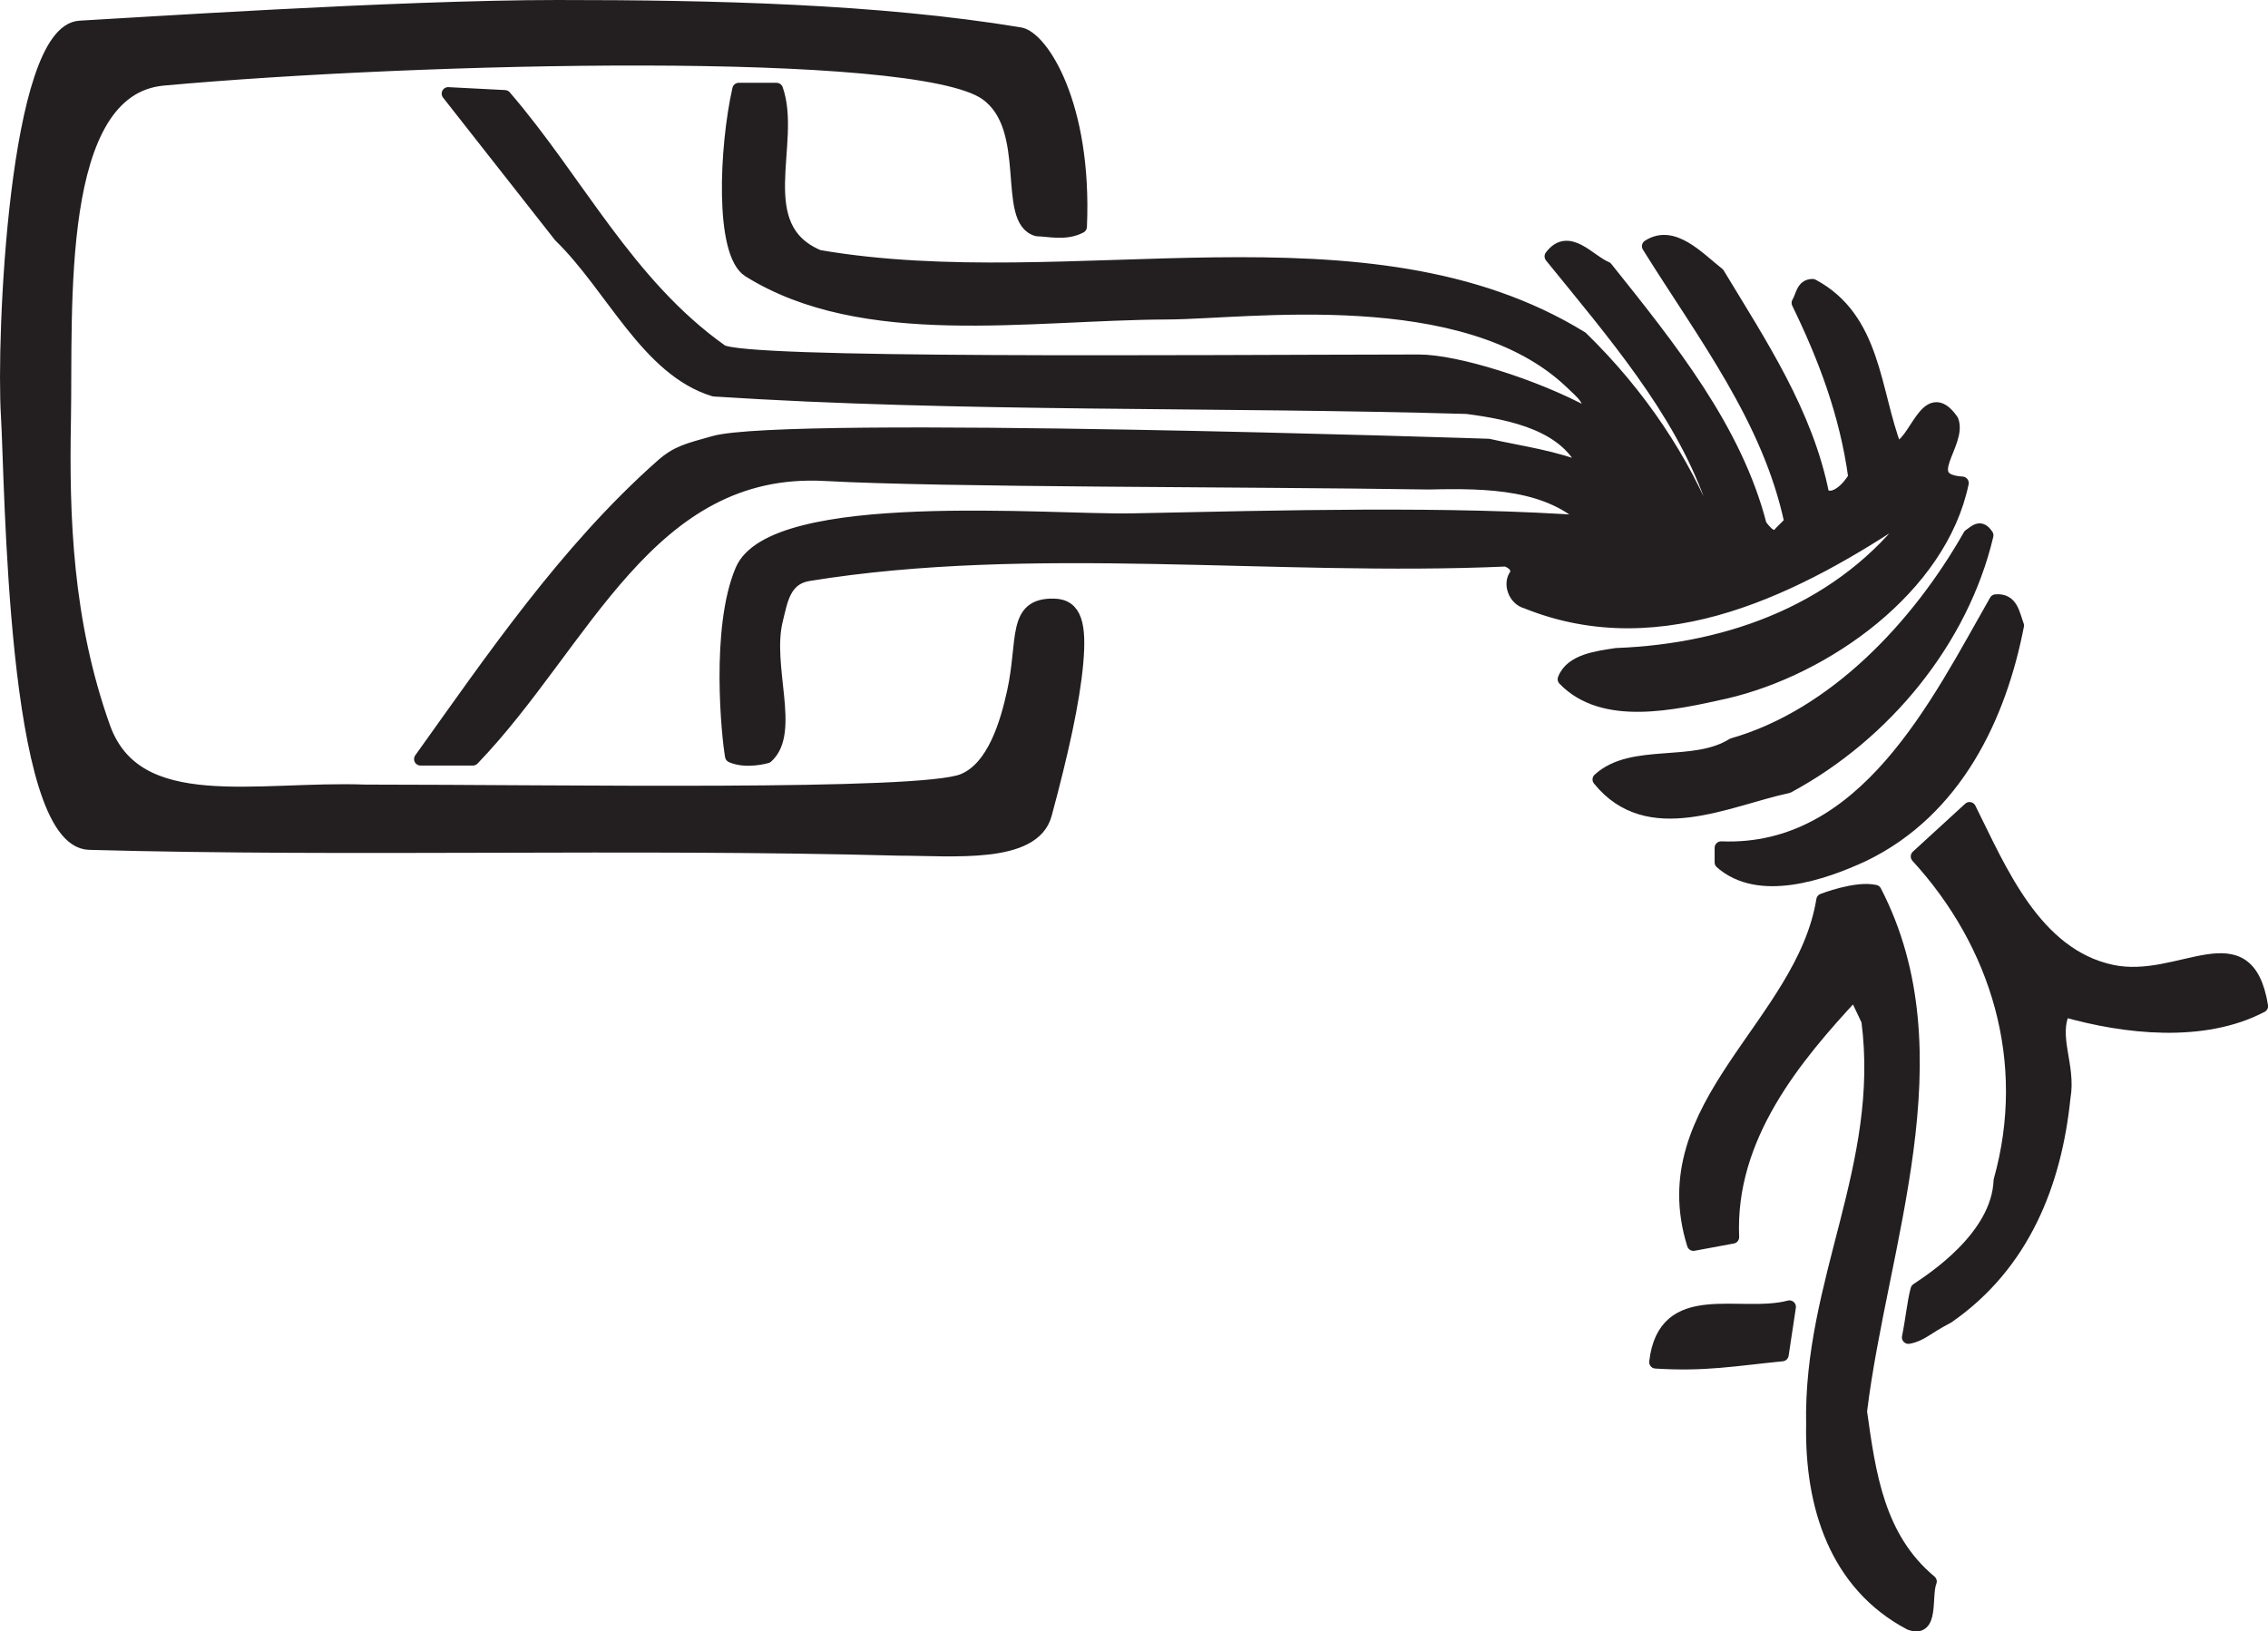
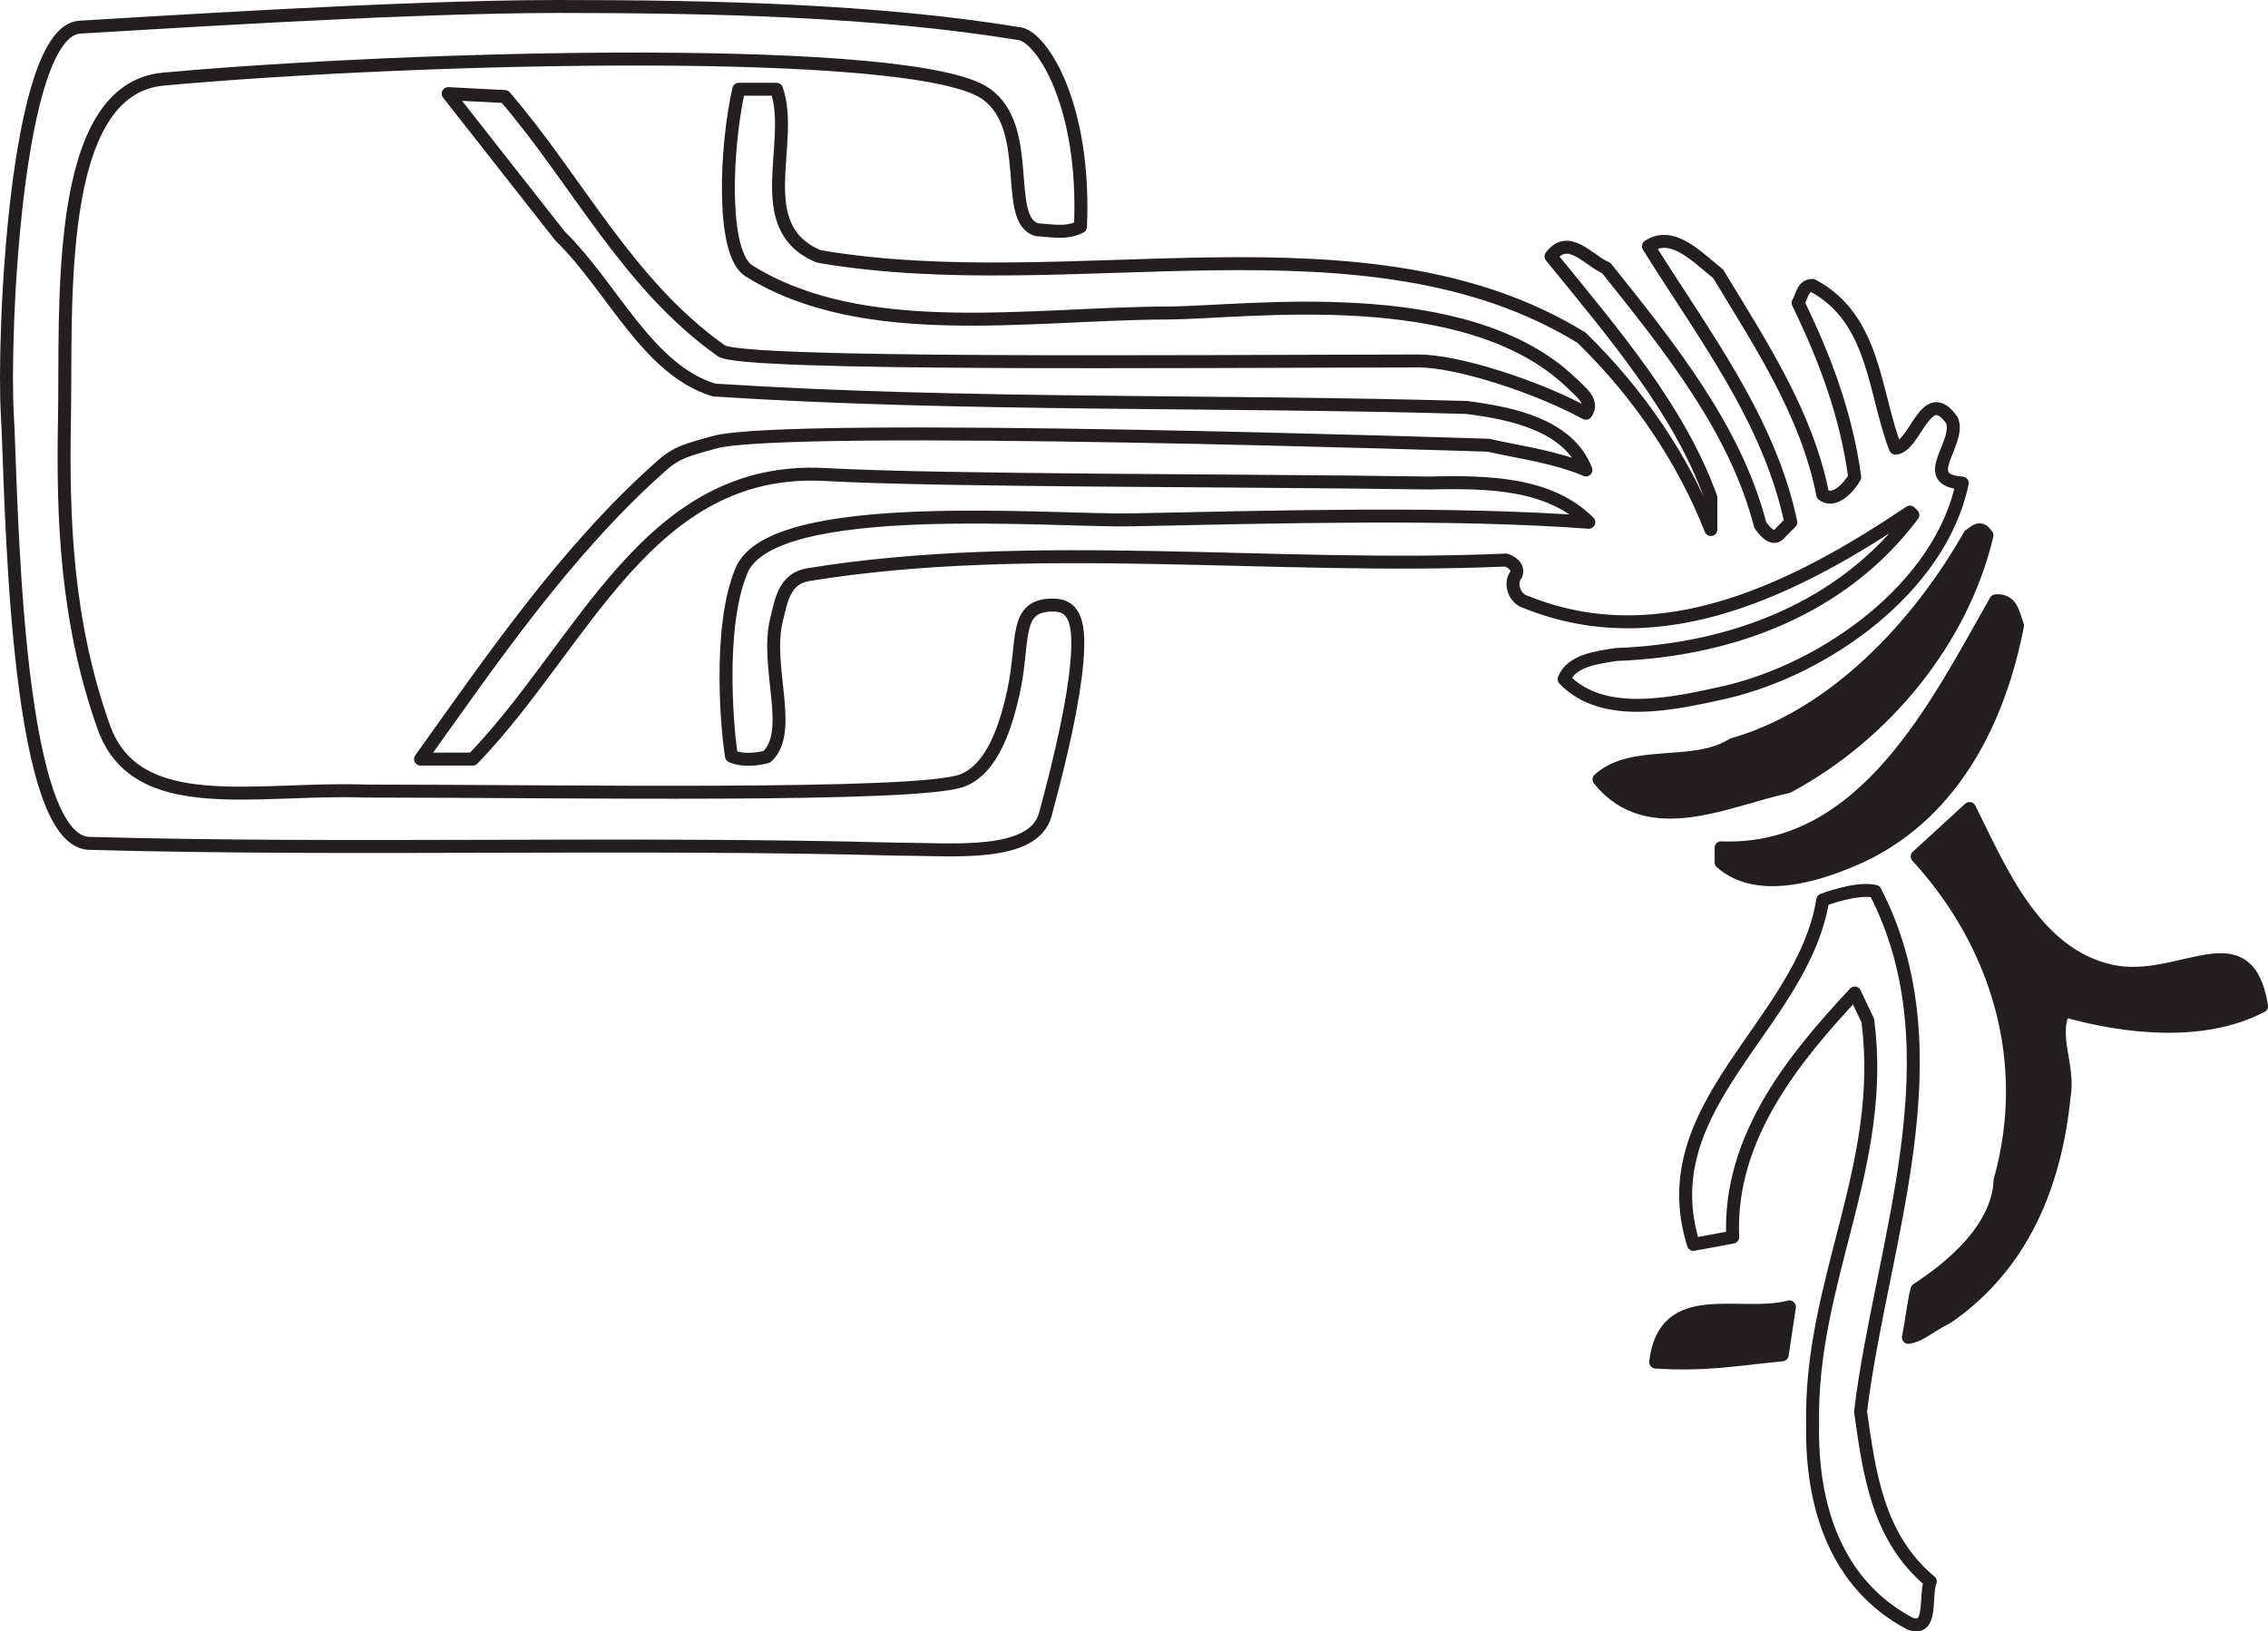
<svg xmlns="http://www.w3.org/2000/svg" width="658.759" height="473.855">
-   <path fill="#231f20" d="M296.273 9.82c6.215 1.027 19.117 20.421 17.555 56.042-4.3 2.286-9.29.946-12.547.895-10.187-2.684-.68-29.555-14.953-39.547-20.672-14.465-165.016-10.941-238.879-4.226-31.992 2.906-28.105 65.94-28.727 99.308-.515 27.77.446 58.121 11.422 88.93 9.446 26.523 44.297 17.41 75.97 18.57 56.976 0 160.98 1.883 173.53-3.125 9.09-3.629 12.797-16.973 14.707-25.574 3.352-15.07-.168-25.606 11.825-25.324 6.312.148 7.554 5.855 6.59 16.773-1 11.344-4.391 26.438-9.13 44.004-3.417 12.688-27.011 10.129-42.625 10.129-78.925-2.11-158.695.422-235.09-1.688-22.14-.609-22.585-105.214-23.769-124.203C.762 98.468 4.382 8.882 23.23 7.882c14.004-.742 92.266-5.988 138.594-6 45.059-.012 93.031 1.09 134.45 7.937" />
  <path fill="none" stroke="#231f20" stroke-linecap="round" stroke-linejoin="round" stroke-miterlimit="3.864" stroke-width="3.763" d="M296.273 9.82c6.215 1.027 19.117 20.421 17.555 56.042-4.3 2.286-9.29.946-12.547.895-10.187-2.684-.68-29.555-14.953-39.547-20.672-14.465-165.016-10.941-238.879-4.226-31.992 2.906-28.105 65.94-28.727 99.308-.515 27.77.446 58.121 11.422 88.93 9.446 26.523 44.297 17.41 75.97 18.57 56.976 0 160.98 1.883 173.53-3.125 9.09-3.629 12.797-16.973 14.707-25.574 3.352-15.07-.168-25.606 11.825-25.324 6.312.148 7.554 5.855 6.59 16.773-1 11.344-4.391 26.438-9.13 44.004-3.417 12.688-27.011 10.129-42.625 10.129-78.925-2.11-158.695.422-235.09-1.688-22.14-.609-22.585-105.214-23.769-124.203C.762 98.468 4.382 8.882 23.23 7.882c14.004-.742 92.266-5.988 138.594-6 45.059-.012 93.031 1.09 134.45 7.937zm0 0" />
-   <path fill="#231f20" d="M225.558 25.937c5.485 15.617-8.02 40.097 12.239 48.539 73.437 12.66 159.117-14.774 221.582 23.633 16.882 16.46 29.543 35.453 37.562 55.714v-9.285c-9.285-25.746-28.277-47.695-46.426-70.062 5.067-6.754 10.973 1.265 16.04 3.375 18.57 23.215 37.562 46.847 44.738 74.703 1.265 1.691 3.797 5.066 5.91 2.113l2.953-2.957c-6.332-29.965-25.324-54.445-41.363-80.187 7.176-4.645 14.351 3.375 20.258 8.015 12.242 20.262 25.746 40.52 30.39 64.156 3.375 2.532 7.598-2.113 9.285-5.066-2.53-18.57-8.863-35.031-16.46-50.648 1.265-2.11 1.265-5.063 4.222-5.063 18.148 9.707 17.723 30.809 24.055 47.27 5.91-.422 8.863-18.993 16.46-8.02 2.532 6.754-10.128 17.305 2.954 18.149-6.328 30.39-39.672 54.023-68.793 60.777-15.195 3.375-35.453 8.02-46.848-3.797 2.11-5.488 9.707-6.332 15.192-7.176 33.765-1.265 65.84-13.508 86.101-40.52l-.844-.843c-32.078 21.527-71.75 42.207-111.425 26.168-3.375-.844-5.063-5.488-2.953-8.02.843-2.53-1.688-3.796-2.958-4.218-67.105 2.953-137.593-6.325-202.59 4.226-7.132 1.156-7.937 7.746-9.285 13.082-3.414 13.512 5.211 32.645-2.824 39.844 0 0-5.937 1.742-10.258-.176-1.011-5.61-4.226-37.144 2.95-54.027 9.074-21.356 89.953-14.152 113.332-14.625 42.722-.863 92.64-2.254 132.734.7-11.394-11.395-29.121-11.817-46.426-11.395-54.867-.844-140.605-.559-175.375-2.47-51.433-2.82-69.843 48.895-102.34 82.661h-15.195c20.258-28.277 42.098-60.52 70.063-85.258 4.507-3.988 7.644-4.613 15.195-6.75 21.023-5.953 224.957.844 224.957.844 9.285 2.11 19.414 3.375 28.277 7.176-5.062-13.086-21.523-16.461-34.61-18.149-73.015-2.113-146.874-.422-218.624-5.066-19.418-5.906-29.547-29.965-44.742-44.738l-32.496-41.364 16.46.844c21.102 24.48 35.575 54.508 62.887 73.863 6.02 4.266 134.602 3.028 202.582 2.953 10.961-.011 33.774 7.176 48.543 15.196 2.532-3.38-1.687-6.332-4.218-8.864-30.813-29.542-94.364-20.343-117.329-20.265-40.289.14-88.234 8.523-121.558-12.235-8.14-5.07-6.754-35.875-2.957-52.757h10.976" />
  <path fill="none" stroke="#231f20" stroke-linecap="round" stroke-linejoin="round" stroke-miterlimit="3.864" stroke-width="3.763" d="M225.558 25.937c5.485 15.617-8.02 40.097 12.239 48.539 73.437 12.66 159.117-14.774 221.582 23.633 16.882 16.46 29.543 35.453 37.562 55.714v-9.285c-9.285-25.746-28.277-47.695-46.426-70.062 5.067-6.754 10.973 1.265 16.04 3.375 18.57 23.215 37.562 46.847 44.738 74.703 1.265 1.691 3.797 5.066 5.91 2.113l2.953-2.957c-6.332-29.965-25.324-54.445-41.363-80.187 7.176-4.645 14.351 3.375 20.258 8.015 12.242 20.262 25.746 40.52 30.39 64.156 3.375 2.532 7.598-2.113 9.285-5.066-2.53-18.57-8.863-35.031-16.46-50.648 1.265-2.11 1.265-5.063 4.222-5.063 18.148 9.707 17.723 30.809 24.055 47.27 5.91-.422 8.863-18.993 16.46-8.02 2.532 6.754-10.128 17.305 2.954 18.149-6.328 30.39-39.672 54.023-68.793 60.777-15.195 3.375-35.453 8.02-46.848-3.797 2.11-5.488 9.707-6.332 15.192-7.176 33.765-1.265 65.84-13.508 86.101-40.52l-.844-.843c-32.078 21.527-71.75 42.207-111.425 26.168-3.375-.844-5.063-5.488-2.953-8.02.843-2.53-1.688-3.796-2.958-4.218-67.105 2.953-137.593-6.325-202.59 4.226-7.132 1.156-7.937 7.746-9.285 13.082-3.414 13.512 5.211 32.645-2.824 39.844 0 0-5.937 1.742-10.258-.176-1.011-5.61-4.226-37.144 2.95-54.027 9.074-21.356 89.953-14.152 113.332-14.625 42.722-.863 92.64-2.254 132.734.7-11.394-11.395-29.121-11.817-46.426-11.395-54.867-.844-140.605-.559-175.375-2.47-51.433-2.82-69.843 48.895-102.34 82.661h-15.195c20.258-28.277 42.098-60.52 70.063-85.258 4.507-3.988 7.644-4.613 15.195-6.75 21.023-5.953 224.957.844 224.957.844 9.285 2.11 19.414 3.375 28.277 7.176-5.062-13.086-21.523-16.461-34.61-18.149-73.015-2.113-146.874-.422-218.624-5.066-19.418-5.906-29.547-29.965-44.742-44.738l-32.496-41.364 16.46.844c21.102 24.48 35.575 54.508 62.887 73.863 6.02 4.266 134.602 3.028 202.582 2.953 10.961-.011 33.774 7.176 48.543 15.196 2.532-3.38-1.687-6.332-4.218-8.864-30.813-29.542-94.364-20.343-117.329-20.265-40.289.14-88.234 8.523-121.558-12.235-8.14-5.07-6.754-35.875-2.957-52.757zm0 0" />
  <path fill="#231f20" d="M577.133 155.51c-7.176 30.388-29.543 57.821-57.82 73.017-17.727 3.8-40.52 15.617-54.868-2.11 9.707-8.863 27.434-2.957 38.828-10.129 29.543-8.441 53.856-34.472 68.797-60.777 1.91-1.324 3.195-2.824 5.063 0" />
-   <path fill="none" stroke="#231f20" stroke-linecap="round" stroke-linejoin="round" stroke-miterlimit="3.864" stroke-width="3.763" d="M577.133 155.51c-7.176 30.388-29.543 57.821-57.82 73.017-17.727 3.8-40.52 15.617-54.868-2.11 9.707-8.863 27.434-2.957 38.828-10.129 29.543-8.441 53.856-34.472 68.797-60.777 1.91-1.324 3.195-2.824 5.063 0zm0 0" />
+   <path fill="none" stroke="#231f20" stroke-linecap="round" stroke-linejoin="round" stroke-miterlimit="3.864" stroke-width="3.763" d="M577.133 155.51c-7.176 30.388-29.543 57.821-57.82 73.017-17.727 3.8-40.52 15.617-54.868-2.11 9.707-8.863 27.434-2.957 38.828-10.129 29.543-8.441 53.856-34.472 68.797-60.777 1.91-1.324 3.195-2.824 5.063 0z" />
  <path fill="#231f20" d="M586.008 181.702c-5.063 26.168-17.727 53.602-44.739 66.684-11.816 5.488-30.386 11.82-41.36 2.113v-4.222c41.782 1.687 62.888-42.208 79.767-71.75 4.644-.422 5.066 3.796 6.332 7.175" />
  <path fill="none" stroke="#231f20" stroke-linecap="round" stroke-linejoin="round" stroke-miterlimit="3.864" stroke-width="3.763" d="M586.008 181.702c-5.063 26.168-17.727 53.602-44.739 66.684-11.816 5.488-30.386 11.82-41.36 2.113v-4.222c41.782 1.687 62.888-42.208 79.767-71.75 4.644-.422 5.066 3.796 6.332 7.175zm0 0" />
  <path fill="#231f20" d="M613.433 282.128c19.88 4.223 39.25-15.617 43.47 10.129-16.884 8.863-39.673 6.332-57.4 1.266-3.8 7.597 1.688 16.039 0 25.324-2.534 24.902-11.82 48.539-33.765 63.73-6.355 3.301-7.68 5.25-11.43 5.91 1.137-5.703 1.528-10.351 2.5-13.898 4.348-2.922 23.5-15.219 24.125-31.684 9.707-34.609-.843-68.796-24.058-94.12l15.195-13.926c8.863 17.726 18.895 42.496 41.363 47.27" />
  <path fill="none" stroke="#231f20" stroke-linecap="round" stroke-linejoin="round" stroke-miterlimit="3.864" stroke-width="3.763" d="M613.433 282.128c19.88 4.223 39.25-15.617 43.47 10.129-16.884 8.863-39.673 6.332-57.4 1.266-3.8 7.597 1.688 16.039 0 25.324-2.534 24.902-11.82 48.539-33.765 63.73-6.355 3.301-7.68 5.25-11.43 5.91 1.137-5.703 1.528-10.351 2.5-13.898 4.348-2.922 23.5-15.219 24.125-31.684 9.707-34.609-.843-68.796-24.058-94.12l15.195-13.926c8.863 17.726 18.895 42.496 41.363 47.27zm0 0" />
-   <path fill="#231f20" d="M544.636 258.913c24.477 47.274 1.688 102.563-4.222 151.102 2.531 18.148 5.062 36.719 20.258 49.379-1.688 4.222.843 14.773-5.907 12.238-21.527-11.395-28.699-34.184-28.277-57.82-.848-41.785 21.523-75.125 16.035-117.332l-3.797-8.02c-17.304 18.57-36.718 41.785-35.453 70.906l-11.394 2.11c-12.664-40.52 31.652-63.742 37.562-100.04 0 0 9.707-3.788 15.195-2.523" />
  <path fill="none" stroke="#231f20" stroke-linecap="round" stroke-linejoin="round" stroke-miterlimit="3.864" stroke-width="3.763" d="M544.636 258.913c24.477 47.274 1.688 102.563-4.222 151.102 2.531 18.148 5.062 36.719 20.258 49.379-1.688 4.222.843 14.773-5.907 12.238-21.527-11.395-28.699-34.184-28.277-57.82-.848-41.785 21.523-75.125 16.035-117.332l-3.797-8.02c-17.304 18.57-36.718 41.785-35.453 70.906l-11.394 2.11c-12.664-40.52 31.652-63.742 37.562-100.04 0 0 9.707-3.788 15.195-2.523zm0 0" />
  <path fill="#231f20" d="M517.66 393.554c-13.95 1.387-22.383 3.012-36.758 2.11 2.531-21.95 24.504-12.239 38.856-16.04l-2.098 13.93" />
  <path fill="none" stroke="#231f20" stroke-linecap="round" stroke-linejoin="round" stroke-miterlimit="3.864" stroke-width="3.763" d="M517.66 393.554c-13.95 1.387-22.383 3.012-36.758 2.11 2.531-21.95 24.504-12.239 38.856-16.04zm0 0" />
</svg>